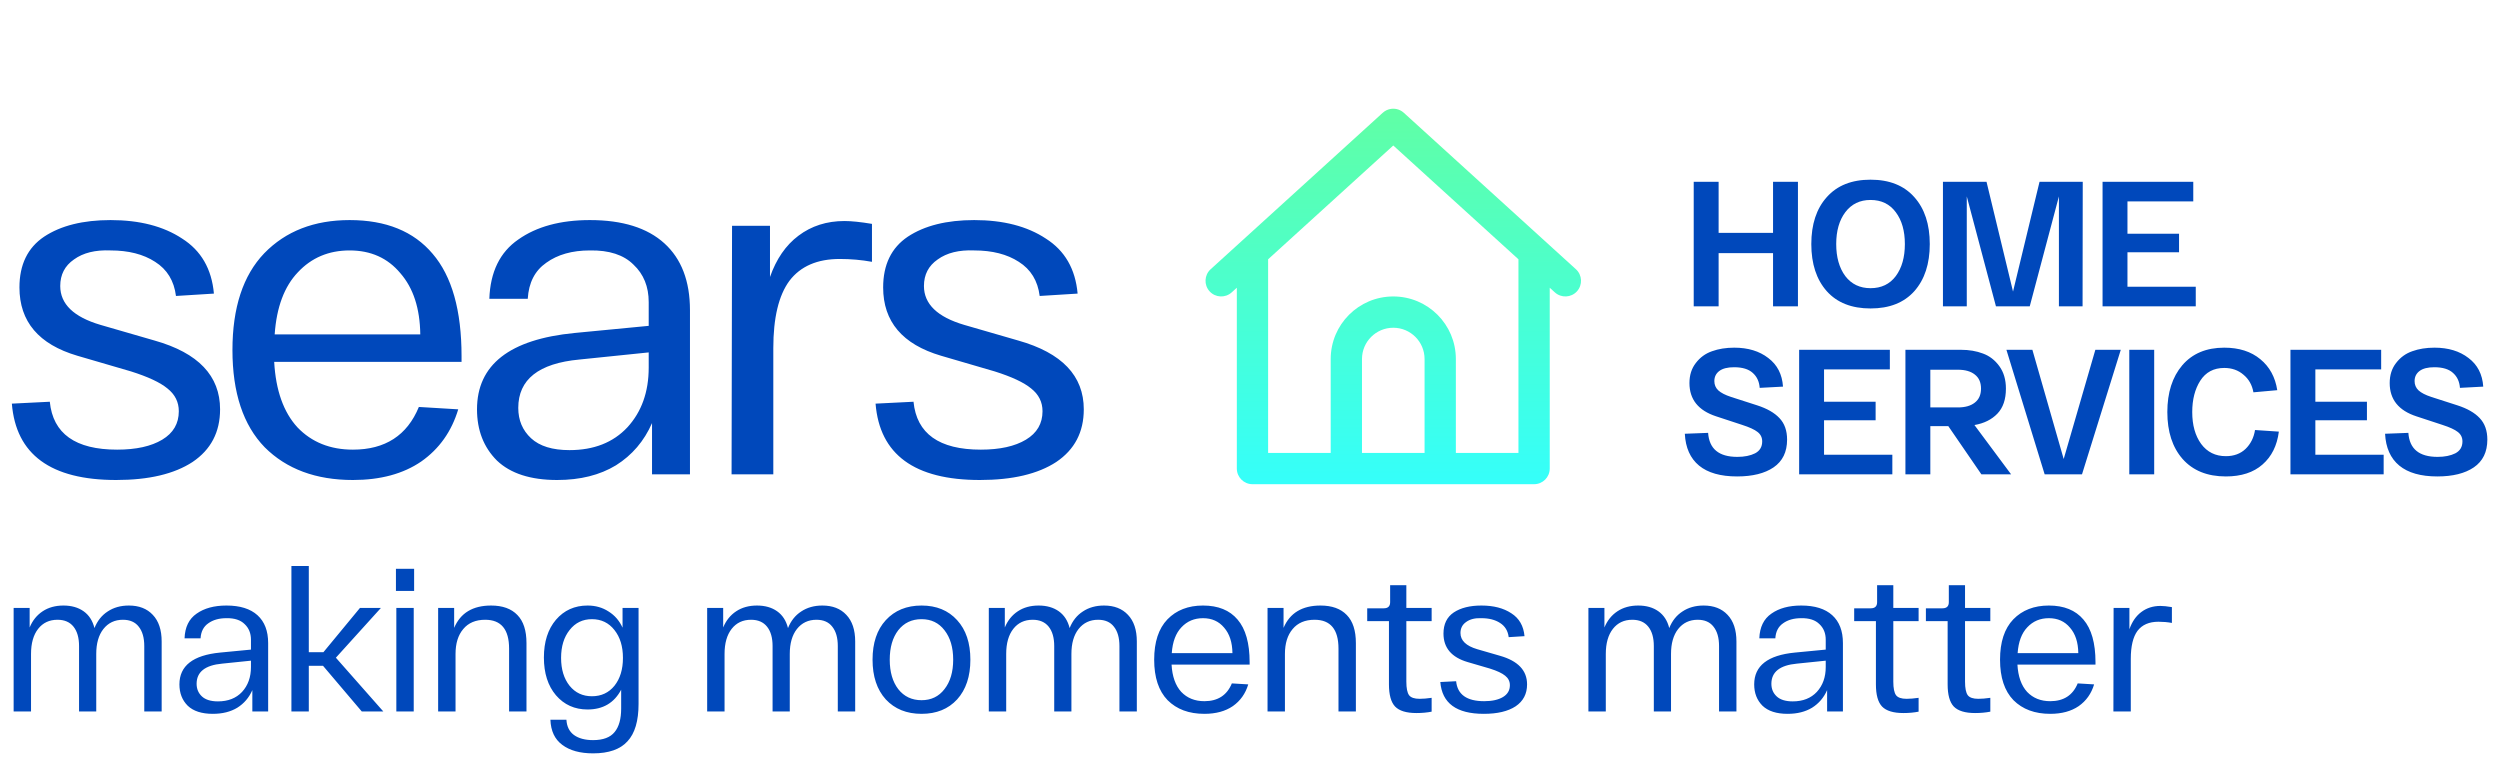
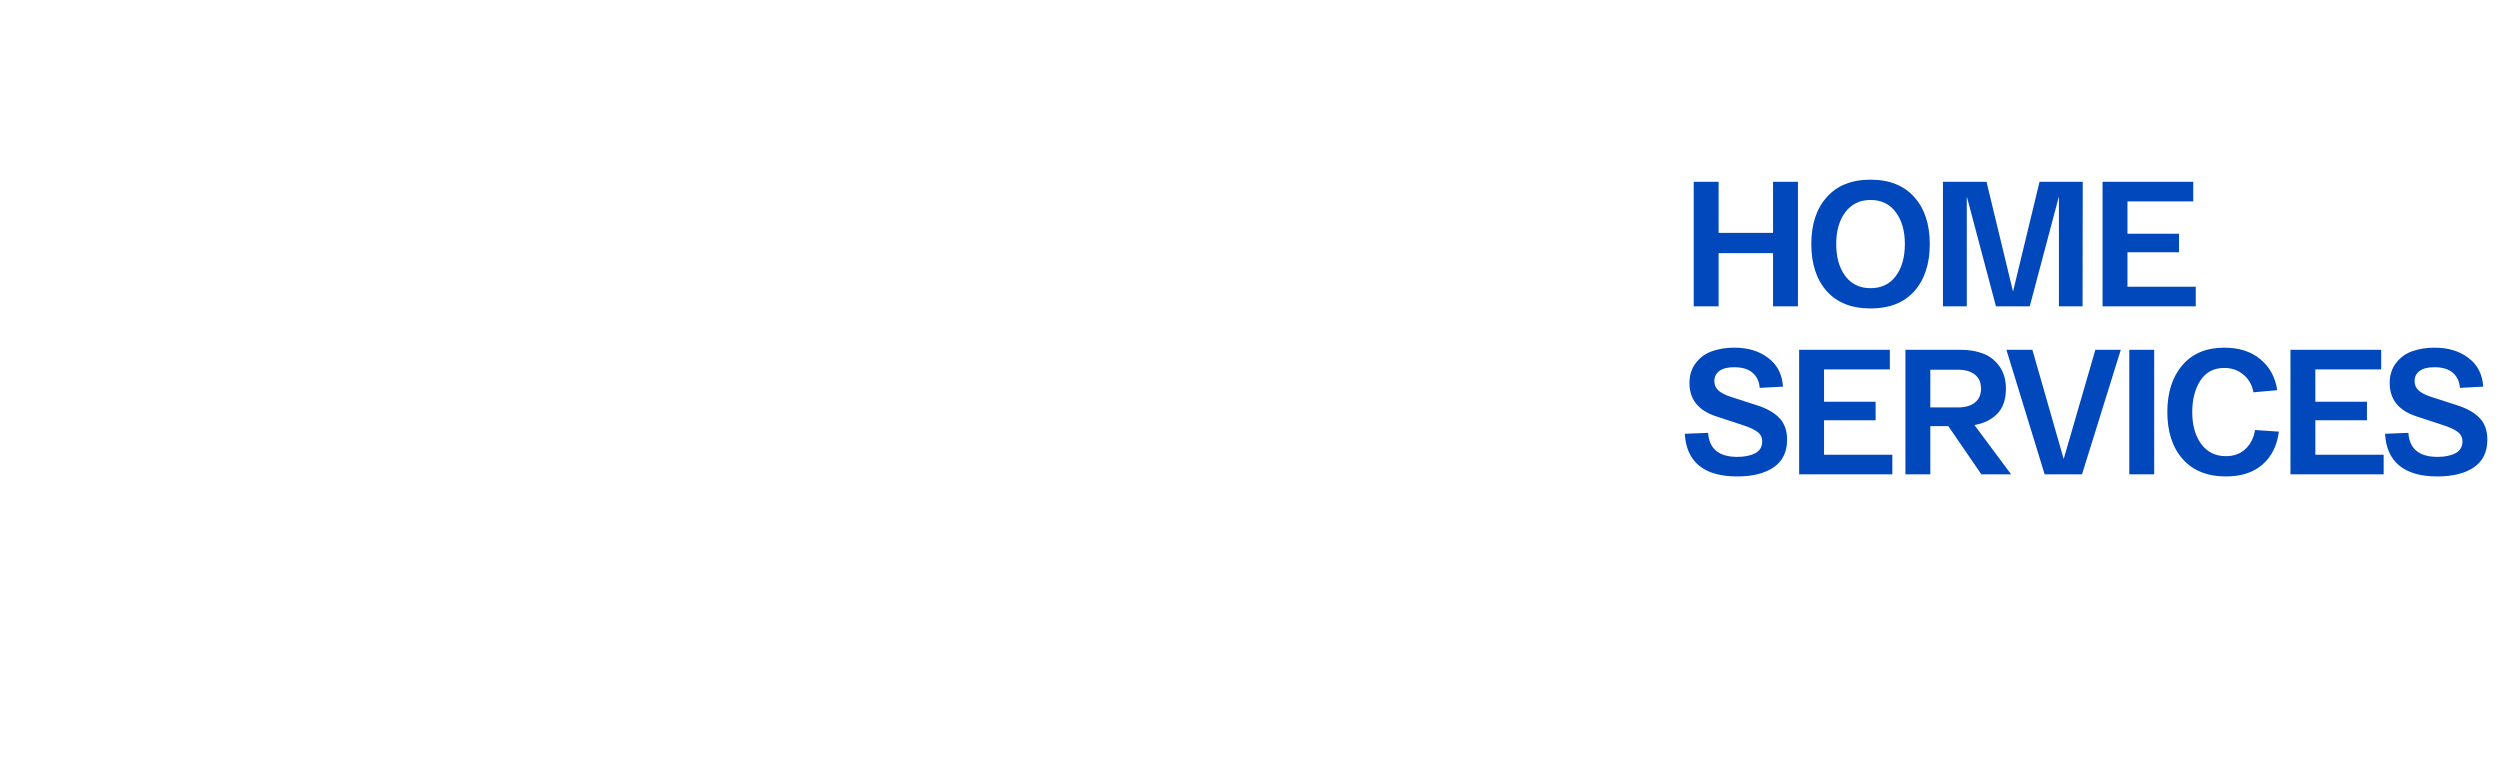
<svg xmlns="http://www.w3.org/2000/svg" width="253" height="77" viewBox="0 0 253 77" fill="none">
-   <path d="M1.2 40.848L5.04 40.656C5.36 43.888 7.632 45.504 11.856 45.504C13.776 45.504 15.296 45.168 16.416 44.496C17.536 43.824 18.096 42.864 18.096 41.616C18.096 40.688 17.712 39.92 16.944 39.312C16.208 38.704 14.976 38.128 13.248 37.584L7.824 36C3.92 34.848 1.968 32.544 1.968 29.088C1.968 26.784 2.8 25.072 4.464 23.952C6.16 22.832 8.4 22.272 11.184 22.272C14.128 22.272 16.544 22.896 18.432 24.144C20.352 25.36 21.424 27.216 21.648 29.712L17.808 29.952C17.616 28.416 16.912 27.264 15.696 26.496C14.512 25.728 13.008 25.344 11.184 25.344C9.648 25.28 8.416 25.584 7.488 26.256C6.56 26.896 6.096 27.792 6.096 28.944C6.096 30.768 7.456 32.08 10.176 32.88L15.648 34.464C20.064 35.712 22.272 38.032 22.272 41.424C22.272 43.728 21.344 45.504 19.488 46.752C17.632 47.968 15.056 48.576 11.76 48.576C5.136 48.576 1.616 46 1.2 40.848ZM23.524 35.424C23.524 31.136 24.596 27.872 26.741 25.632C28.916 23.392 31.797 22.272 35.38 22.272C39.06 22.272 41.861 23.408 43.781 25.68C45.733 27.952 46.709 31.408 46.709 36.048V36.624H27.748C27.909 39.504 28.692 41.712 30.101 43.248C31.541 44.752 33.413 45.504 35.717 45.504C38.98 45.504 41.205 44.064 42.389 41.184L46.373 41.424C45.7 43.664 44.453 45.424 42.629 46.704C40.804 47.952 38.501 48.576 35.717 48.576C31.973 48.576 28.997 47.472 26.788 45.264C24.613 43.024 23.524 39.744 23.524 35.424ZM27.797 33.84H42.532C42.501 31.216 41.828 29.152 40.517 27.648C39.236 26.112 37.525 25.344 35.38 25.344C33.269 25.344 31.524 26.08 30.148 27.552C28.773 28.992 27.988 31.088 27.797 33.84ZM48.273 41.424C48.273 36.912 51.569 34.336 58.161 33.696L65.649 32.976V30.576C65.649 29.008 65.137 27.744 64.113 26.784C63.121 25.792 61.649 25.312 59.697 25.344C57.905 25.344 56.433 25.76 55.281 26.592C54.129 27.392 53.505 28.608 53.409 30.24H49.521C49.617 27.52 50.593 25.52 52.449 24.24C54.305 22.928 56.721 22.272 59.697 22.272C62.993 22.272 65.505 23.056 67.233 24.624C68.961 26.192 69.825 28.448 69.825 31.392V48H65.985V42.816C65.185 44.64 63.969 46.064 62.337 47.088C60.705 48.08 58.721 48.576 56.385 48.576C53.697 48.576 51.665 47.92 50.289 46.608C48.945 45.264 48.273 43.536 48.273 41.424ZM52.449 41.28C52.449 42.528 52.881 43.552 53.745 44.352C54.609 45.152 55.905 45.552 57.633 45.552C60.097 45.552 62.049 44.784 63.489 43.248C64.929 41.68 65.649 39.664 65.649 37.2V35.664L58.641 36.384C54.513 36.768 52.449 38.4 52.449 41.28ZM85.459 22.368C86.163 22.368 87.091 22.464 88.243 22.656V26.496C87.187 26.304 86.099 26.208 84.979 26.208C82.707 26.208 81.011 26.944 79.891 28.416C78.803 29.888 78.259 32.16 78.259 35.232V48H74.035L74.083 22.848H77.923V28.032C78.563 26.208 79.523 24.816 80.803 23.856C82.115 22.864 83.667 22.368 85.459 22.368ZM88.607 40.848L92.447 40.656C92.767 43.888 95.039 45.504 99.263 45.504C101.183 45.504 102.703 45.168 103.823 44.496C104.943 43.824 105.503 42.864 105.503 41.616C105.503 40.688 105.119 39.92 104.351 39.312C103.615 38.704 102.383 38.128 100.655 37.584L95.231 36C91.327 34.848 89.375 32.544 89.375 29.088C89.375 26.784 90.207 25.072 91.871 23.952C93.567 22.832 95.807 22.272 98.591 22.272C101.535 22.272 103.951 22.896 105.839 24.144C107.759 25.36 108.831 27.216 109.055 29.712L105.215 29.952C105.023 28.416 104.319 27.264 103.103 26.496C101.919 25.728 100.415 25.344 98.591 25.344C97.055 25.28 95.823 25.584 94.895 26.256C93.967 26.896 93.503 27.792 93.503 28.944C93.503 30.768 94.863 32.08 97.583 32.88L103.055 34.464C107.471 35.712 109.679 38.032 109.679 41.424C109.679 43.728 108.751 45.504 106.895 46.752C105.039 47.968 102.463 48.576 99.167 48.576C92.543 48.576 89.023 46 88.607 40.848Z" fill="#0048BB" />
  <g clip-path="url(#clip0)">
    <path d="M159.482 27.246L142.23 11.563L142.065 11.413C141.952 11.31 141.827 11.226 141.696 11.162C141.69 11.159 141.684 11.157 141.678 11.154C141.25 10.951 140.75 10.951 140.322 11.154C140.316 11.157 140.31 11.159 140.304 11.162C140.172 11.226 140.048 11.31 139.935 11.413L139.772 11.56L122.518 27.246C121.871 27.834 121.823 28.836 122.412 29.483C123 30.13 124.001 30.177 124.648 29.589L125.167 29.118V47.418C125.167 48.292 125.876 49.001 126.75 49.001H134.667H147.333H155.25C156.124 49.001 156.833 48.292 156.833 47.418V29.118L157.352 29.589C157.999 30.177 159 30.13 159.588 29.483C160.176 28.836 160.129 27.834 159.482 27.246ZM137.833 45.834V36.334C137.833 34.585 139.251 33.168 141 33.168C142.749 33.168 144.167 34.585 144.167 36.334V45.834H137.833V45.834ZM153.667 45.834H147.333V36.334C147.333 32.836 144.498 30.001 141 30.001C137.502 30.001 134.667 32.836 134.667 36.334V45.834H128.333V26.24L141 14.724L153.667 26.24V45.834Z" fill="url(#paint0_linear)" />
  </g>
  <path d="M179.432 18.4H181.952V31H179.432V25.618H173.924V31H171.404V18.4H173.924V23.566H179.432V18.4ZM184.871 29.47C183.827 28.294 183.305 26.704 183.305 24.7C183.305 22.696 183.827 21.112 184.871 19.948C185.915 18.772 187.391 18.184 189.299 18.184C191.207 18.184 192.683 18.772 193.727 19.948C194.771 21.112 195.293 22.696 195.293 24.7C195.293 26.704 194.771 28.294 193.727 29.47C192.683 30.634 191.207 31.216 189.299 31.216C187.391 31.216 185.915 30.634 184.871 29.47ZM186.743 21.478C186.131 22.294 185.825 23.368 185.825 24.7C185.825 26.032 186.131 27.112 186.743 27.94C187.367 28.756 188.219 29.164 189.299 29.164C190.391 29.164 191.243 28.756 191.855 27.94C192.467 27.112 192.773 26.032 192.773 24.7C192.773 23.368 192.467 22.294 191.855 21.478C191.243 20.65 190.391 20.236 189.299 20.236C188.219 20.236 187.367 20.65 186.743 21.478ZM206.4 18.4H210.774L210.756 31H208.362V19.876L205.41 31H201.99L199.038 19.876V31H196.626V18.4H201.036L203.718 29.506L206.4 18.4ZM212.779 31V18.4H221.959V20.38H215.299V23.656H220.519V25.528H215.299V29.02H222.211V31H212.779ZM170.504 43.896L172.862 43.806C172.97 45.426 173.954 46.236 175.814 46.236C176.534 46.236 177.134 46.116 177.614 45.876C178.094 45.624 178.334 45.222 178.334 44.67C178.334 44.274 178.178 43.956 177.866 43.716C177.566 43.476 177.044 43.236 176.3 42.996L173.672 42.132C171.872 41.544 170.972 40.422 170.972 38.766C170.972 37.962 171.188 37.284 171.62 36.732C172.052 36.168 172.598 35.772 173.258 35.544C173.918 35.304 174.668 35.184 175.508 35.184C176.9 35.184 178.046 35.532 178.946 36.228C179.858 36.912 180.356 37.878 180.44 39.126L178.082 39.252C178.034 38.616 177.8 38.112 177.38 37.74C176.96 37.356 176.33 37.164 175.49 37.164C174.83 37.164 174.332 37.29 173.996 37.542C173.66 37.794 173.492 38.136 173.492 38.568C173.492 38.94 173.624 39.252 173.888 39.504C174.164 39.756 174.596 39.978 175.184 40.17L177.812 41.016C178.82 41.34 179.576 41.772 180.08 42.312C180.596 42.852 180.854 43.578 180.854 44.49C180.854 45.738 180.398 46.674 179.486 47.298C178.586 47.91 177.356 48.216 175.796 48.216C174.116 48.216 172.832 47.85 171.944 47.118C171.056 46.386 170.576 45.312 170.504 43.896ZM182.073 48V35.4H191.253V37.38H184.593V40.656H189.813V42.528H184.593V46.02H191.505V48H182.073ZM203.521 48H200.515L197.167 43.122H195.349V48H192.829V35.4H198.445C199.273 35.4 200.017 35.526 200.677 35.778C201.337 36.018 201.889 36.444 202.333 37.056C202.777 37.668 202.999 38.424 202.999 39.324C202.999 40.416 202.711 41.262 202.135 41.862C201.559 42.462 200.785 42.846 199.813 43.014L203.521 48ZM195.349 37.416V41.232H198.139C198.871 41.232 199.441 41.07 199.849 40.746C200.269 40.422 200.479 39.948 200.479 39.324C200.479 38.7 200.269 38.226 199.849 37.902C199.441 37.578 198.871 37.416 198.139 37.416H195.349ZM212.049 35.4H214.623L210.699 48H206.919L203.049 35.4H205.677L208.845 46.452L212.049 35.4ZM215.484 48V35.4H218.004V48H215.484ZM219.334 41.7C219.334 39.732 219.838 38.154 220.846 36.966C221.866 35.778 223.282 35.184 225.094 35.184C226.594 35.184 227.812 35.574 228.748 36.354C229.684 37.122 230.254 38.166 230.458 39.486L228.046 39.702C227.914 38.958 227.578 38.364 227.038 37.92C226.51 37.464 225.862 37.236 225.094 37.236C224.026 37.236 223.216 37.668 222.664 38.532C222.124 39.384 221.854 40.44 221.854 41.7C221.854 43.02 222.154 44.094 222.754 44.922C223.366 45.75 224.2 46.164 225.256 46.164C226.072 46.164 226.738 45.918 227.254 45.426C227.77 44.922 228.088 44.286 228.208 43.518L230.62 43.68C230.44 45.096 229.888 46.206 228.964 47.01C228.052 47.814 226.816 48.216 225.256 48.216C223.384 48.216 221.926 47.628 220.882 46.452C219.85 45.276 219.334 43.692 219.334 41.7ZM231.794 48V35.4H240.974V37.38H234.314V40.656H239.534V42.528H234.314V46.02H241.226V48H231.794ZM241.369 43.896L243.727 43.806C243.835 45.426 244.819 46.236 246.679 46.236C247.399 46.236 247.999 46.116 248.479 45.876C248.959 45.624 249.199 45.222 249.199 44.67C249.199 44.274 249.043 43.956 248.731 43.716C248.431 43.476 247.909 43.236 247.165 42.996L244.537 42.132C242.737 41.544 241.837 40.422 241.837 38.766C241.837 37.962 242.053 37.284 242.485 36.732C242.917 36.168 243.463 35.772 244.123 35.544C244.783 35.304 245.533 35.184 246.373 35.184C247.765 35.184 248.911 35.532 249.811 36.228C250.723 36.912 251.221 37.878 251.305 39.126L248.947 39.252C248.899 38.616 248.665 38.112 248.245 37.74C247.825 37.356 247.195 37.164 246.355 37.164C245.695 37.164 245.197 37.29 244.861 37.542C244.525 37.794 244.357 38.136 244.357 38.568C244.357 38.94 244.489 39.252 244.753 39.504C245.029 39.756 245.461 39.978 246.049 40.17L248.677 41.016C249.685 41.34 250.441 41.772 250.945 42.312C251.461 42.852 251.719 43.578 251.719 44.49C251.719 45.738 251.263 46.674 250.351 47.298C249.451 47.91 248.221 48.216 246.661 48.216C244.981 48.216 243.697 47.85 242.809 47.118C241.921 46.386 241.441 45.312 241.369 43.896Z" fill="#0048BB" />
-   <path d="M1.38 72V61.52H3V63.5C3.293 62.793 3.733 62.247 4.32 61.86C4.907 61.473 5.607 61.28 6.42 61.28C7.233 61.28 7.913 61.473 8.46 61.86C9.007 62.247 9.373 62.813 9.56 63.56C9.853 62.827 10.3 62.267 10.9 61.88C11.5 61.48 12.213 61.28 13.04 61.28C14.067 61.28 14.873 61.593 15.46 62.22C16.06 62.847 16.36 63.747 16.36 64.92V72H14.6V65.38C14.6 64.54 14.413 63.887 14.04 63.42C13.68 62.953 13.147 62.72 12.44 62.72C11.613 62.72 10.953 63.033 10.46 63.66C9.98 64.273 9.74 65.113 9.74 66.18V72H8V65.38C8 64.54 7.813 63.887 7.44 63.42C7.067 62.953 6.527 62.72 5.82 62.72C4.993 62.72 4.34 63.027 3.86 63.64C3.38 64.253 3.14 65.1 3.14 66.18V72H1.38ZM18.157 69.26C18.157 67.38 19.53 66.307 22.277 66.04L25.397 65.74V64.74C25.397 64.087 25.183 63.56 24.757 63.16C24.343 62.747 23.73 62.547 22.917 62.56C22.17 62.56 21.557 62.733 21.077 63.08C20.597 63.413 20.337 63.92 20.297 64.6H18.677C18.717 63.467 19.123 62.633 19.897 62.1C20.67 61.553 21.677 61.28 22.917 61.28C24.29 61.28 25.337 61.607 26.057 62.26C26.777 62.913 27.137 63.853 27.137 65.08V72H25.537V69.84C25.203 70.6 24.697 71.193 24.017 71.62C23.337 72.033 22.51 72.24 21.537 72.24C20.417 72.24 19.57 71.967 18.997 71.42C18.437 70.86 18.157 70.14 18.157 69.26ZM19.897 69.2C19.897 69.72 20.077 70.147 20.437 70.48C20.797 70.813 21.337 70.98 22.057 70.98C23.083 70.98 23.897 70.66 24.497 70.02C25.097 69.367 25.397 68.527 25.397 67.5V66.86L22.477 67.16C20.757 67.32 19.897 68 19.897 69.2ZM38.791 72H36.611L32.691 67.38H31.251V72H29.491V57.28H31.251V66H32.731L36.431 61.52H38.551L33.991 66.56L38.791 72ZM40.069 59.8V57.56H41.909V59.8H40.069ZM40.109 72V61.52H41.869V72H40.109ZM44.34 72V61.52H45.96V63.54C46.6 62.033 47.847 61.28 49.7 61.28C50.86 61.28 51.747 61.6 52.36 62.24C52.974 62.867 53.28 63.813 53.28 65.08V72H51.52V65.64C51.52 63.693 50.714 62.72 49.1 62.72C48.14 62.72 47.4 63.033 46.88 63.66C46.36 64.273 46.1 65.113 46.1 66.18V72H44.34ZM56.262 70.36C55.448 69.4 55.042 68.127 55.042 66.54C55.042 64.953 55.448 63.68 56.262 62.72C57.088 61.76 58.155 61.28 59.462 61.28C60.262 61.28 60.968 61.48 61.582 61.88C62.208 62.267 62.682 62.813 63.002 63.52V61.52H64.622V71.24C64.622 72.96 64.248 74.22 63.502 75.02C62.768 75.833 61.608 76.24 60.022 76.24C58.702 76.24 57.662 75.953 56.902 75.38C56.142 74.82 55.742 73.973 55.702 72.84H57.322C57.362 73.52 57.615 74.033 58.082 74.38C58.562 74.727 59.208 74.9 60.022 74.9C61.035 74.9 61.762 74.627 62.202 74.08C62.642 73.547 62.862 72.753 62.862 71.7V69.8C62.155 71.133 61.022 71.8 59.462 71.8C58.155 71.8 57.088 71.32 56.262 70.36ZM57.642 63.76C57.068 64.48 56.782 65.42 56.782 66.58C56.782 67.74 57.068 68.68 57.642 69.4C58.215 70.107 58.968 70.46 59.902 70.46C60.848 70.46 61.608 70.107 62.182 69.4C62.755 68.68 63.042 67.74 63.042 66.58C63.042 65.42 62.755 64.48 62.182 63.76C61.608 63.027 60.848 62.66 59.902 62.66C58.968 62.66 58.215 63.027 57.642 63.76ZM71.565 72V61.52H73.185V63.5C73.478 62.793 73.918 62.247 74.505 61.86C75.092 61.473 75.792 61.28 76.605 61.28C77.418 61.28 78.099 61.473 78.645 61.86C79.192 62.247 79.558 62.813 79.745 63.56C80.038 62.827 80.485 62.267 81.085 61.88C81.685 61.48 82.398 61.28 83.225 61.28C84.252 61.28 85.058 61.593 85.645 62.22C86.245 62.847 86.545 63.747 86.545 64.92V72H84.785V65.38C84.785 64.54 84.599 63.887 84.225 63.42C83.865 62.953 83.332 62.72 82.625 62.72C81.799 62.72 81.138 63.033 80.645 63.66C80.165 64.273 79.925 65.113 79.925 66.18V72H78.185V65.38C78.185 64.54 77.999 63.887 77.625 63.42C77.252 62.953 76.712 62.72 76.005 62.72C75.178 62.72 74.525 63.027 74.045 63.64C73.565 64.253 73.325 65.1 73.325 66.18V72H71.565ZM89.642 70.78C88.749 69.793 88.302 68.453 88.302 66.76C88.302 65.067 88.749 63.733 89.642 62.76C90.549 61.773 91.755 61.28 93.262 61.28C94.769 61.28 95.969 61.773 96.862 62.76C97.755 63.733 98.202 65.067 98.202 66.76C98.202 68.453 97.755 69.793 96.862 70.78C95.969 71.753 94.769 72.24 93.262 72.24C91.755 72.24 90.549 71.753 89.642 70.78ZM90.902 63.78C90.329 64.527 90.042 65.52 90.042 66.76C90.042 68 90.329 68.993 90.902 69.74C91.489 70.487 92.275 70.86 93.262 70.86C94.235 70.86 95.008 70.487 95.582 69.74C96.168 68.993 96.462 68 96.462 66.76C96.462 65.52 96.168 64.527 95.582 63.78C95.008 63.033 94.235 62.66 93.262 62.66C92.275 62.66 91.489 63.033 90.902 63.78ZM100.067 72V61.52H101.687V63.5C101.98 62.793 102.42 62.247 103.007 61.86C103.593 61.473 104.293 61.28 105.107 61.28C105.92 61.28 106.6 61.473 107.147 61.86C107.693 62.247 108.06 62.813 108.247 63.56C108.54 62.827 108.987 62.267 109.587 61.88C110.187 61.48 110.9 61.28 111.727 61.28C112.753 61.28 113.56 61.593 114.147 62.22C114.747 62.847 115.047 63.747 115.047 64.92V72H113.287V65.38C113.287 64.54 113.1 63.887 112.727 63.42C112.367 62.953 111.833 62.72 111.127 62.72C110.3 62.72 109.64 63.033 109.147 63.66C108.667 64.273 108.427 65.113 108.427 66.18V72H106.687V65.38C106.687 64.54 106.5 63.887 106.127 63.42C105.753 62.953 105.213 62.72 104.507 62.72C103.68 62.72 103.027 63.027 102.547 63.64C102.067 64.253 101.827 65.1 101.827 66.18V72H100.067ZM116.803 66.76C116.803 64.973 117.25 63.613 118.143 62.68C119.05 61.747 120.25 61.28 121.743 61.28C123.277 61.28 124.443 61.753 125.243 62.7C126.057 63.647 126.463 65.087 126.463 67.02V67.26H118.563C118.63 68.46 118.957 69.38 119.543 70.02C120.143 70.647 120.923 70.96 121.883 70.96C123.243 70.96 124.17 70.36 124.663 69.16L126.323 69.26C126.043 70.193 125.523 70.927 124.763 71.46C124.003 71.98 123.043 72.24 121.883 72.24C120.323 72.24 119.083 71.78 118.163 70.86C117.257 69.927 116.803 68.56 116.803 66.76ZM118.583 66.1H124.723C124.71 65.007 124.43 64.147 123.883 63.52C123.35 62.88 122.637 62.56 121.743 62.56C120.863 62.56 120.137 62.867 119.563 63.48C118.99 64.08 118.663 64.953 118.583 66.1ZM128.275 72V61.52H129.895V63.54C130.535 62.033 131.782 61.28 133.635 61.28C134.795 61.28 135.682 61.6 136.295 62.24C136.909 62.867 137.215 63.813 137.215 65.08V72H135.455V65.64C135.455 63.693 134.649 62.72 133.035 62.72C132.075 62.72 131.335 63.033 130.815 63.66C130.295 64.273 130.035 65.113 130.035 66.18V72H128.275ZM144.882 62.86H142.322V68.98C142.322 69.647 142.415 70.107 142.602 70.36C142.788 70.6 143.142 70.72 143.662 70.72C144.008 70.72 144.415 70.687 144.882 70.62V72.02C144.415 72.113 143.902 72.16 143.342 72.16C142.328 72.16 141.608 71.94 141.182 71.5C140.768 71.06 140.562 70.313 140.562 69.26V62.86H138.362V61.56H140.042C140.468 61.56 140.682 61.353 140.682 60.94V59.22H142.322V61.52H144.882V62.86ZM145.76 69.02L147.36 68.94C147.493 70.287 148.44 70.96 150.2 70.96C151 70.96 151.633 70.82 152.1 70.54C152.567 70.26 152.8 69.86 152.8 69.34C152.8 68.953 152.64 68.633 152.32 68.38C152.013 68.127 151.5 67.887 150.78 67.66L148.52 67C146.893 66.52 146.08 65.56 146.08 64.12C146.08 63.16 146.427 62.447 147.12 61.98C147.827 61.513 148.76 61.28 149.92 61.28C151.147 61.28 152.153 61.54 152.94 62.06C153.74 62.567 154.187 63.34 154.28 64.38L152.68 64.48C152.6 63.84 152.307 63.36 151.8 63.04C151.307 62.72 150.68 62.56 149.92 62.56C149.28 62.533 148.767 62.66 148.38 62.94C147.993 63.207 147.8 63.58 147.8 64.06C147.8 64.82 148.367 65.367 149.5 65.7L151.78 66.36C153.62 66.88 154.54 67.847 154.54 69.26C154.54 70.22 154.153 70.96 153.38 71.48C152.607 71.987 151.533 72.24 150.16 72.24C147.4 72.24 145.933 71.167 145.76 69.02ZM160.747 72V61.52H162.367V63.5C162.661 62.793 163.101 62.247 163.687 61.86C164.274 61.473 164.974 61.28 165.787 61.28C166.601 61.28 167.281 61.473 167.827 61.86C168.374 62.247 168.741 62.813 168.927 63.56C169.221 62.827 169.667 62.267 170.267 61.88C170.867 61.48 171.581 61.28 172.407 61.28C173.434 61.28 174.241 61.593 174.827 62.22C175.427 62.847 175.727 63.747 175.727 64.92V72H173.967V65.38C173.967 64.54 173.781 63.887 173.407 63.42C173.047 62.953 172.514 62.72 171.807 62.72C170.981 62.72 170.321 63.033 169.827 63.66C169.347 64.273 169.107 65.113 169.107 66.18V72H167.367V65.38C167.367 64.54 167.181 63.887 166.807 63.42C166.434 62.953 165.894 62.72 165.187 62.72C164.361 62.72 163.707 63.027 163.227 63.64C162.747 64.253 162.507 65.1 162.507 66.18V72H160.747ZM177.524 69.26C177.524 67.38 178.897 66.307 181.644 66.04L184.764 65.74V64.74C184.764 64.087 184.551 63.56 184.124 63.16C183.711 62.747 183.097 62.547 182.284 62.56C181.537 62.56 180.924 62.733 180.444 63.08C179.964 63.413 179.704 63.92 179.664 64.6H178.044C178.084 63.467 178.491 62.633 179.264 62.1C180.037 61.553 181.044 61.28 182.284 61.28C183.657 61.28 184.704 61.607 185.424 62.26C186.144 62.913 186.504 63.853 186.504 65.08V72H184.904V69.84C184.571 70.6 184.064 71.193 183.384 71.62C182.704 72.033 181.877 72.24 180.904 72.24C179.784 72.24 178.937 71.967 178.364 71.42C177.804 70.86 177.524 70.14 177.524 69.26ZM179.264 69.2C179.264 69.72 179.444 70.147 179.804 70.48C180.164 70.813 180.704 70.98 181.424 70.98C182.451 70.98 183.264 70.66 183.864 70.02C184.464 69.367 184.764 68.527 184.764 67.5V66.86L181.844 67.16C180.124 67.32 179.264 68 179.264 69.2ZM194.163 62.86H191.603V68.98C191.603 69.647 191.696 70.107 191.883 70.36C192.069 70.6 192.423 70.72 192.943 70.72C193.289 70.72 193.696 70.687 194.163 70.62V72.02C193.696 72.113 193.183 72.16 192.623 72.16C191.609 72.16 190.889 71.94 190.463 71.5C190.049 71.06 189.843 70.313 189.843 69.26V62.86H187.643V61.56H189.323C189.749 61.56 189.963 61.353 189.963 60.94V59.22H191.603V61.52H194.163V62.86ZM201.421 62.86H198.861V68.98C198.861 69.647 198.955 70.107 199.141 70.36C199.328 70.6 199.681 70.72 200.201 70.72C200.548 70.72 200.955 70.687 201.421 70.62V72.02C200.955 72.113 200.441 72.16 199.881 72.16C198.868 72.16 198.148 71.94 197.721 71.5C197.308 71.06 197.101 70.313 197.101 69.26V62.86H194.901V61.56H196.581C197.008 61.56 197.221 61.353 197.221 60.94V59.22H198.861V61.52H201.421V62.86ZM202.404 66.76C202.404 64.973 202.851 63.613 203.744 62.68C204.651 61.747 205.851 61.28 207.344 61.28C208.878 61.28 210.044 61.753 210.844 62.7C211.658 63.647 212.064 65.087 212.064 67.02V67.26H204.164C204.231 68.46 204.558 69.38 205.144 70.02C205.744 70.647 206.524 70.96 207.484 70.96C208.844 70.96 209.771 70.36 210.264 69.16L211.924 69.26C211.644 70.193 211.124 70.927 210.364 71.46C209.604 71.98 208.644 72.24 207.484 72.24C205.924 72.24 204.684 71.78 203.764 70.86C202.858 69.927 202.404 68.56 202.404 66.76ZM204.184 66.1H210.324C210.311 65.007 210.031 64.147 209.484 63.52C208.951 62.88 208.238 62.56 207.344 62.56C206.464 62.56 205.738 62.867 205.164 63.48C204.591 64.08 204.264 64.953 204.184 66.1ZM218.636 61.32C218.929 61.32 219.316 61.36 219.796 61.44V63.04C219.356 62.96 218.903 62.92 218.436 62.92C217.489 62.92 216.783 63.227 216.316 63.84C215.863 64.453 215.636 65.4 215.636 66.68V72H213.876L213.896 61.52H215.496V63.68C215.763 62.92 216.163 62.34 216.696 61.94C217.243 61.527 217.889 61.32 218.636 61.32Z" fill="#0048BB" />
  <defs>
    <linearGradient id="paint0_linear" x1="141" y1="11.002" x2="141" y2="49.001" gradientUnits="userSpaceOnUse">
      <stop stop-color="#60FFA5" />
      <stop offset="1" stop-color="#35FFFA" />
    </linearGradient>
    <clipPath id="clip0">
-       <rect width="38" height="38" fill="white" transform="translate(122 11)" />
-     </clipPath>
+       </clipPath>
  </defs>
</svg>